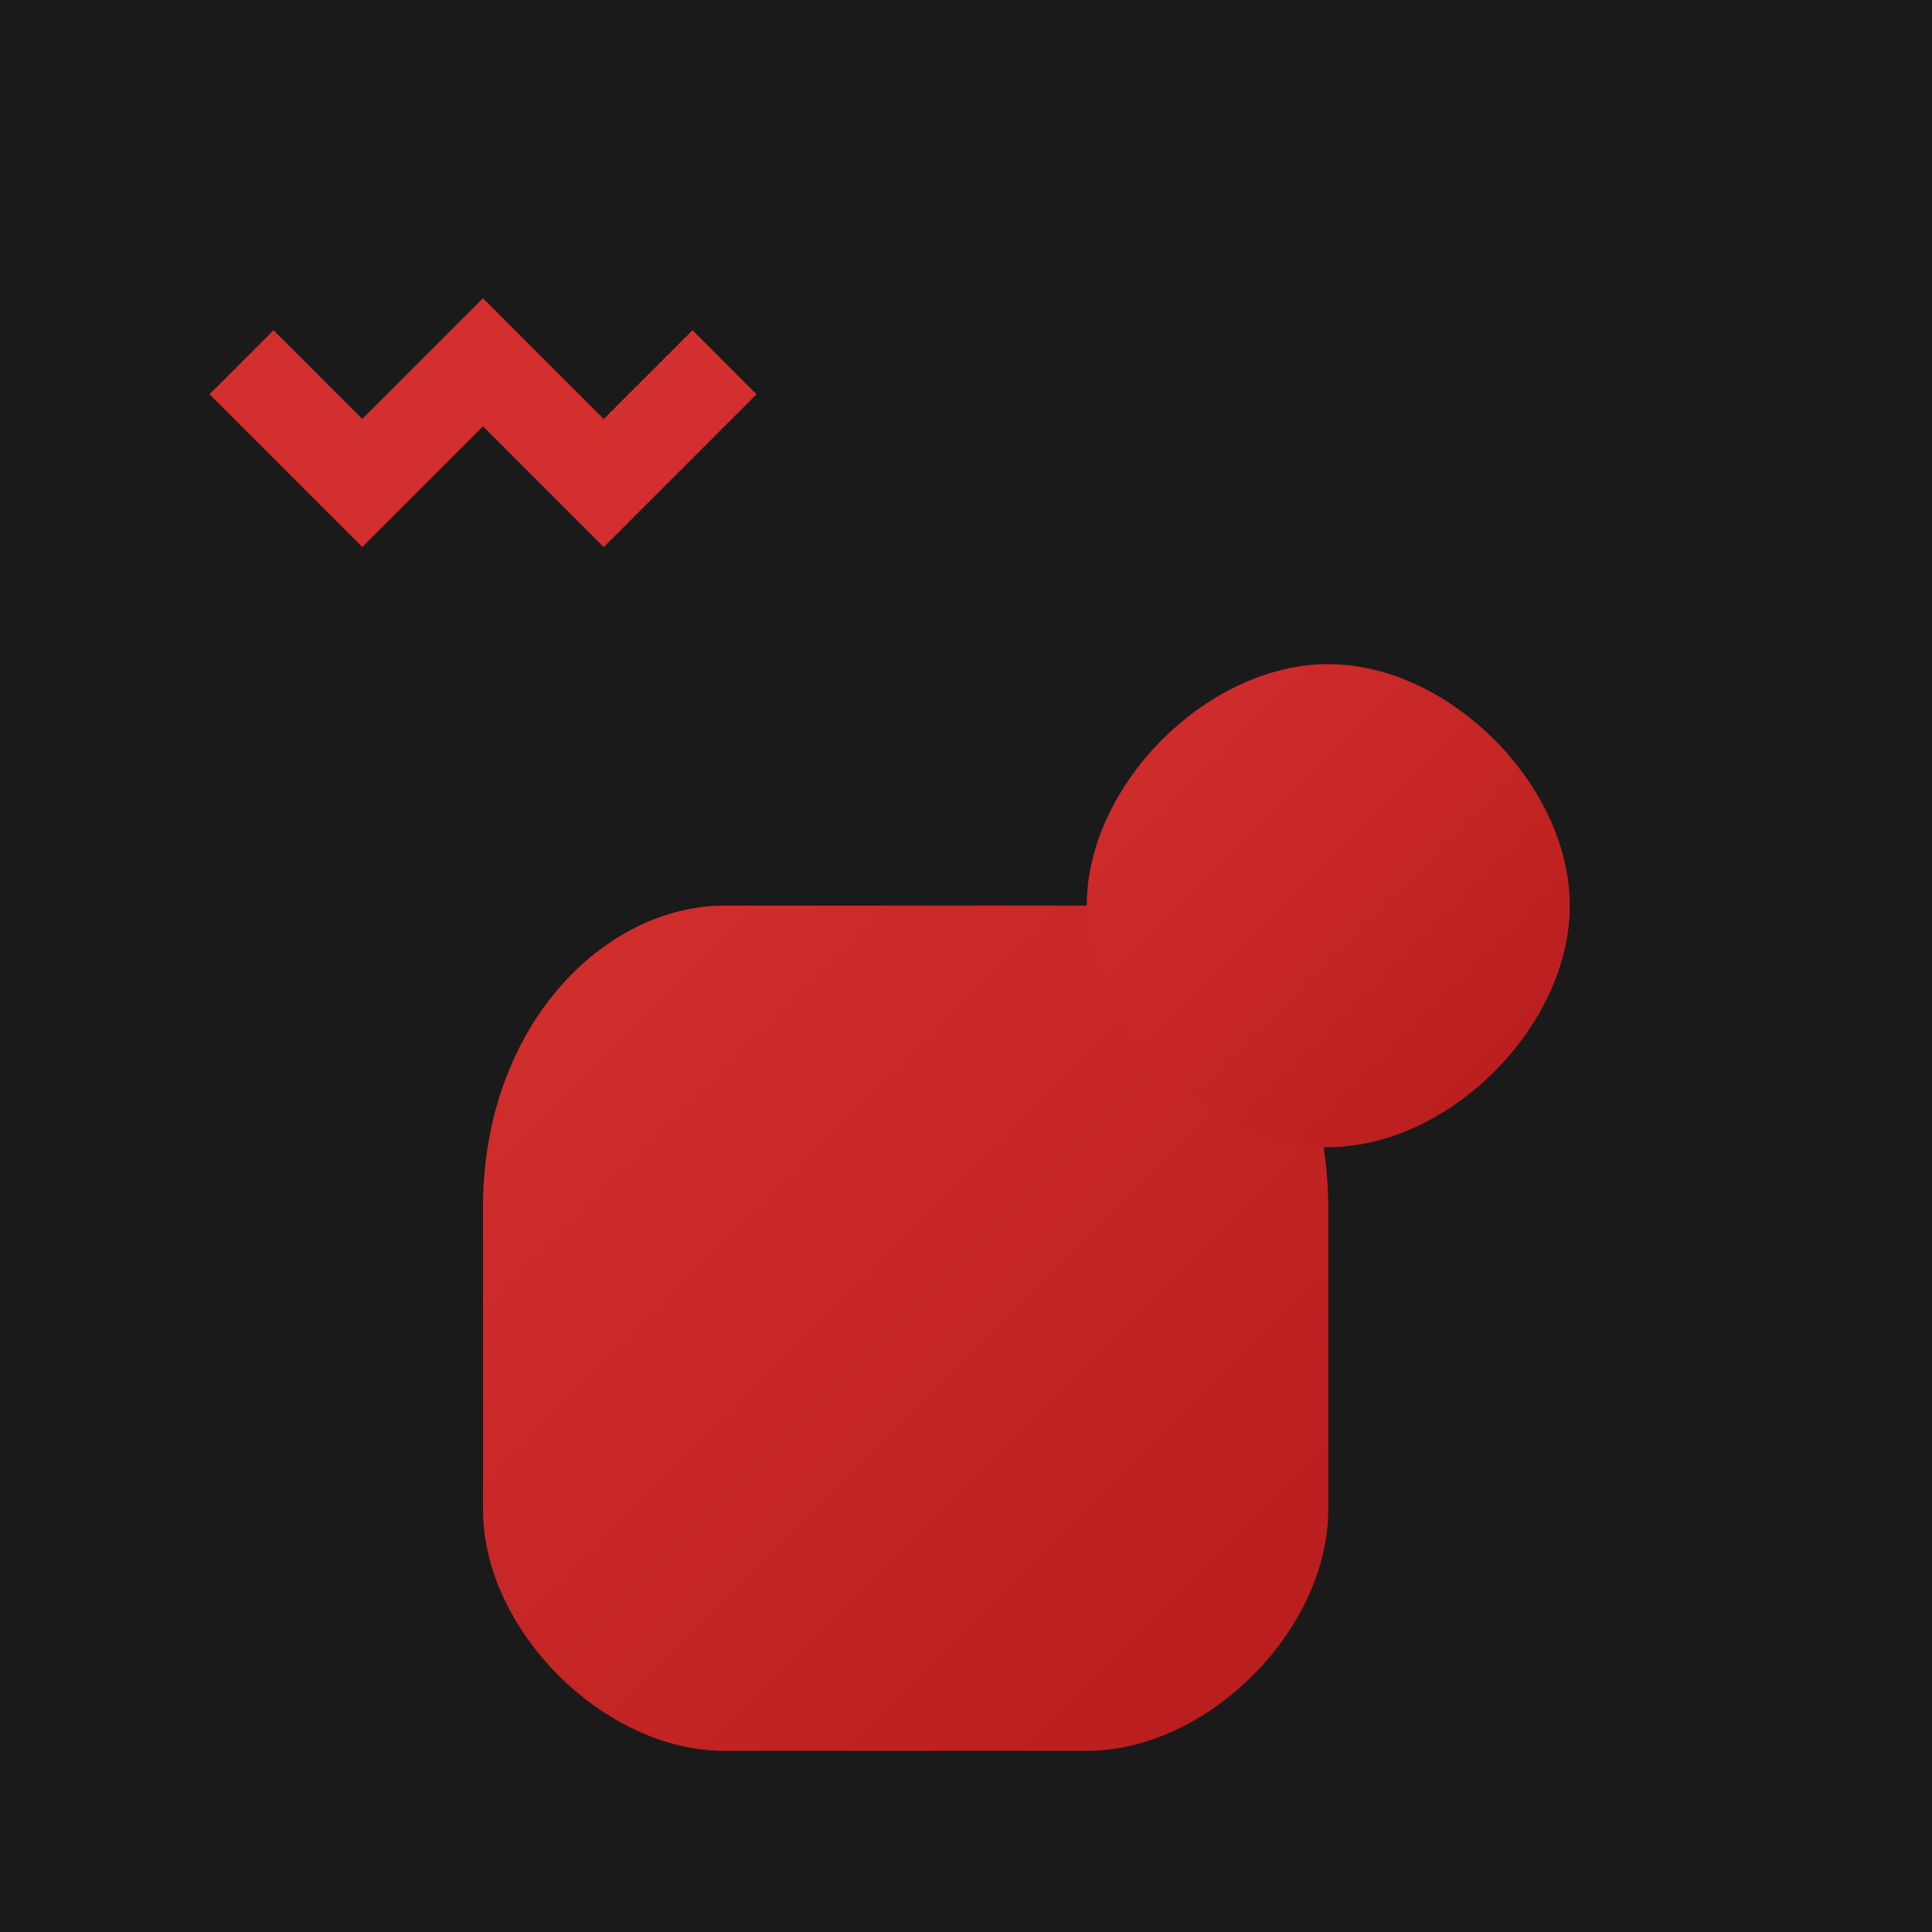
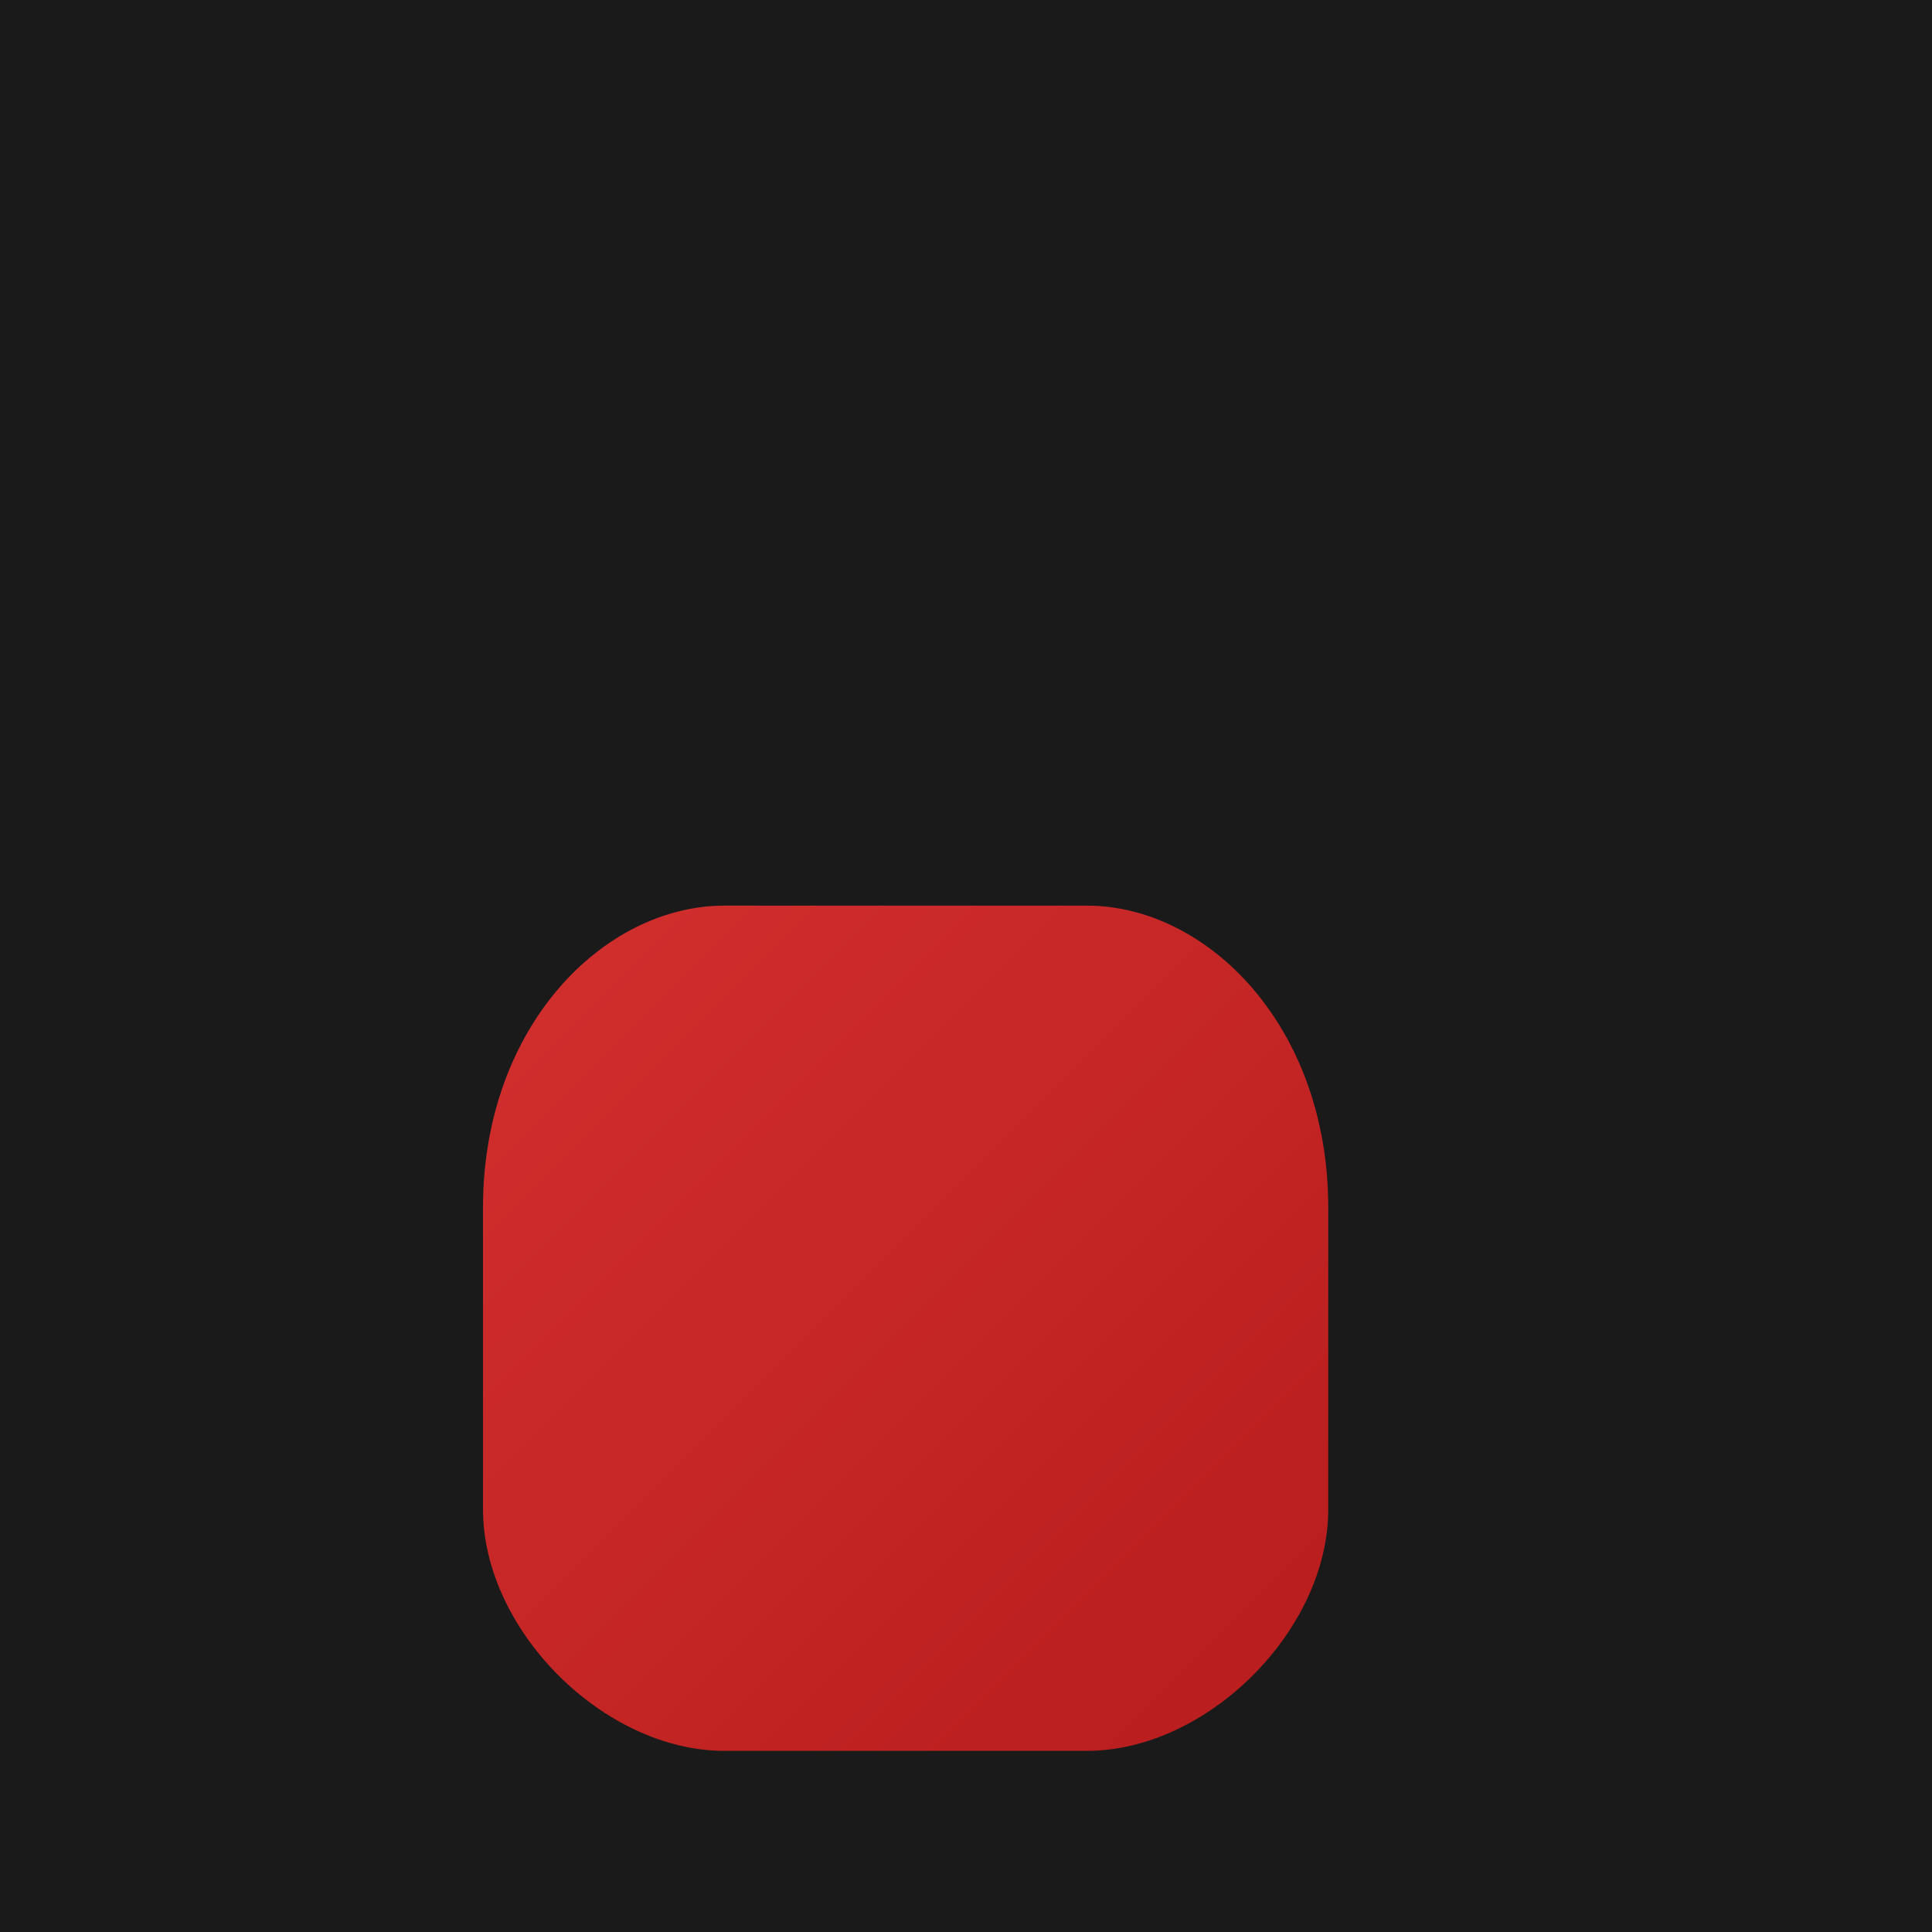
<svg xmlns="http://www.w3.org/2000/svg" viewBox="0 0 32 32" fill="none">
  <rect width="32" height="32" fill="#1A1A1A" />
  <defs>
    <linearGradient id="faviconGradient" x1="0%" y1="0%" x2="100%" y2="100%">
      <stop offset="0%" style="stop-color:#D32F2F;stop-opacity:1" />
      <stop offset="100%" style="stop-color:#B71C1C;stop-opacity:1" />
    </linearGradient>
  </defs>
  <path d="M8 20 C8 17, 10 15, 12 15 L18 15 C20 15, 22 17, 22 20 L22 25 C22 27, 20 29, 18 29 L12 29 C10 29, 8 27, 8 25 Z" fill="url(#faviconGradient)" />
-   <path d="M18 15 C18 13, 20 11, 22 11 C24 11, 26 13, 26 15 C26 17, 24 19, 22 19 C20 19, 18 17, 18 15 Z" fill="url(#faviconGradient)" />
-   <path d="M4 6 L6 8 L8 6 L10 8 L12 6" stroke="#D32F2F" stroke-width="1.5" fill="none" />
</svg>